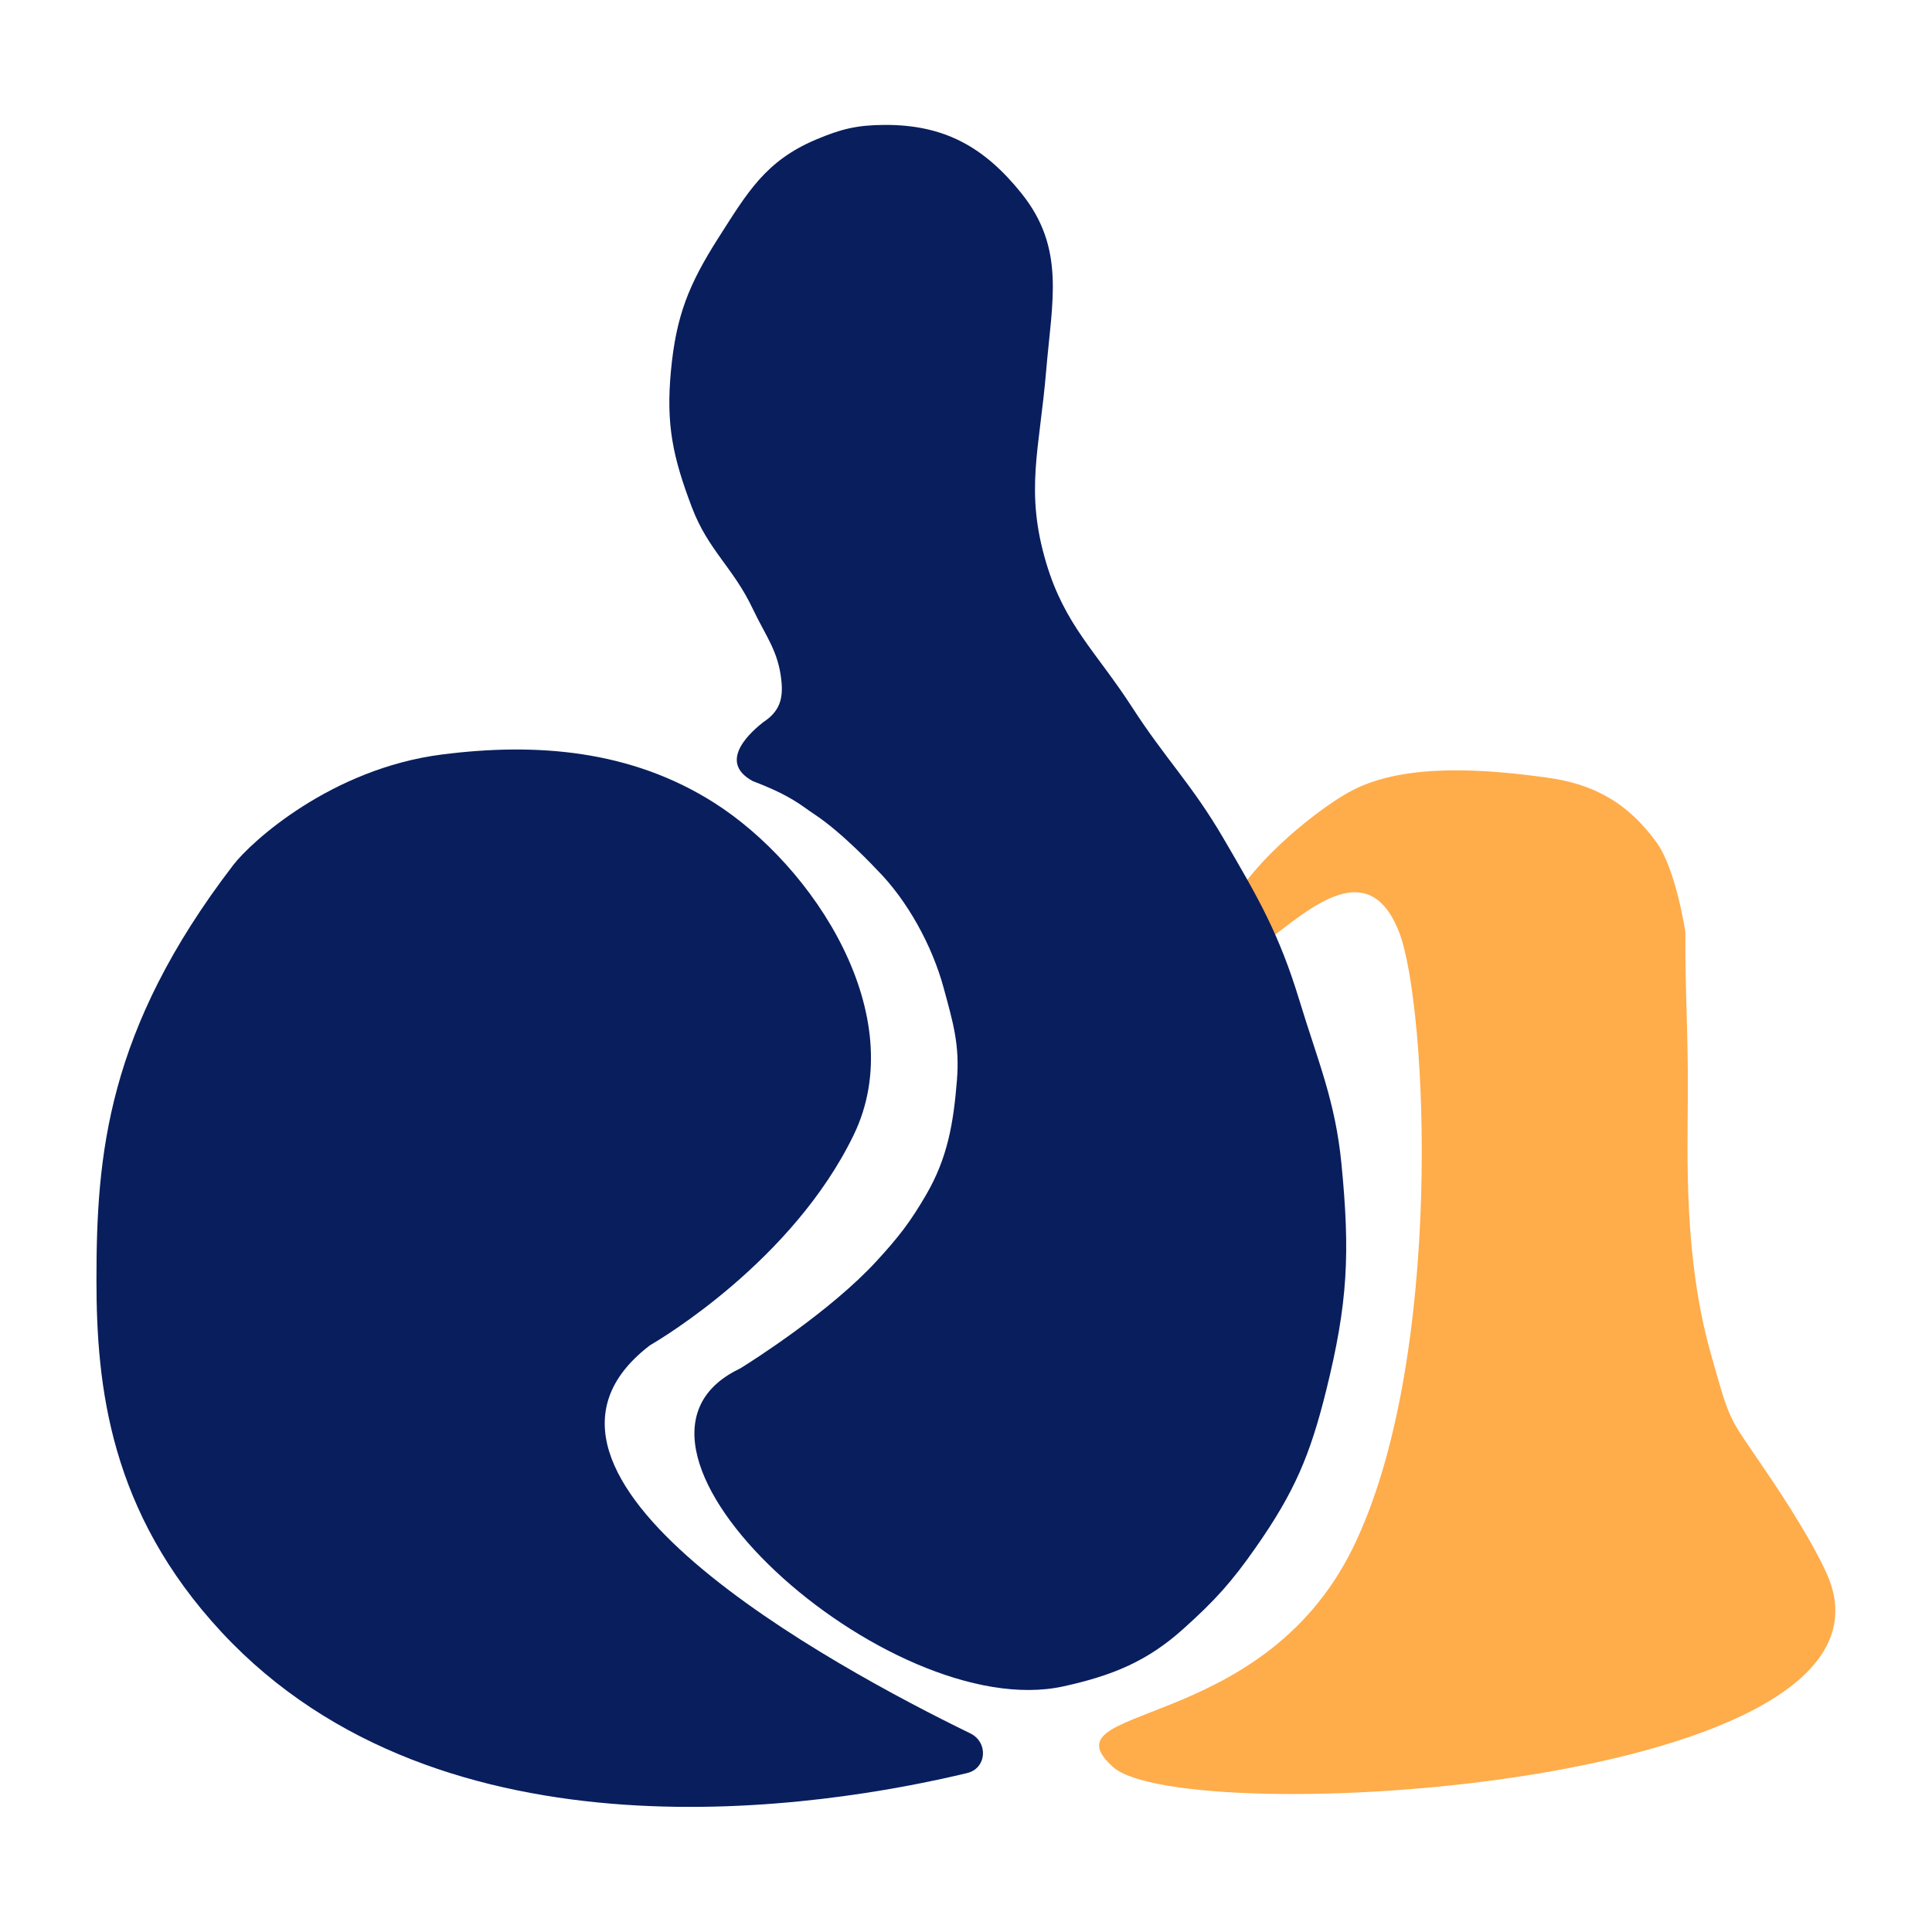
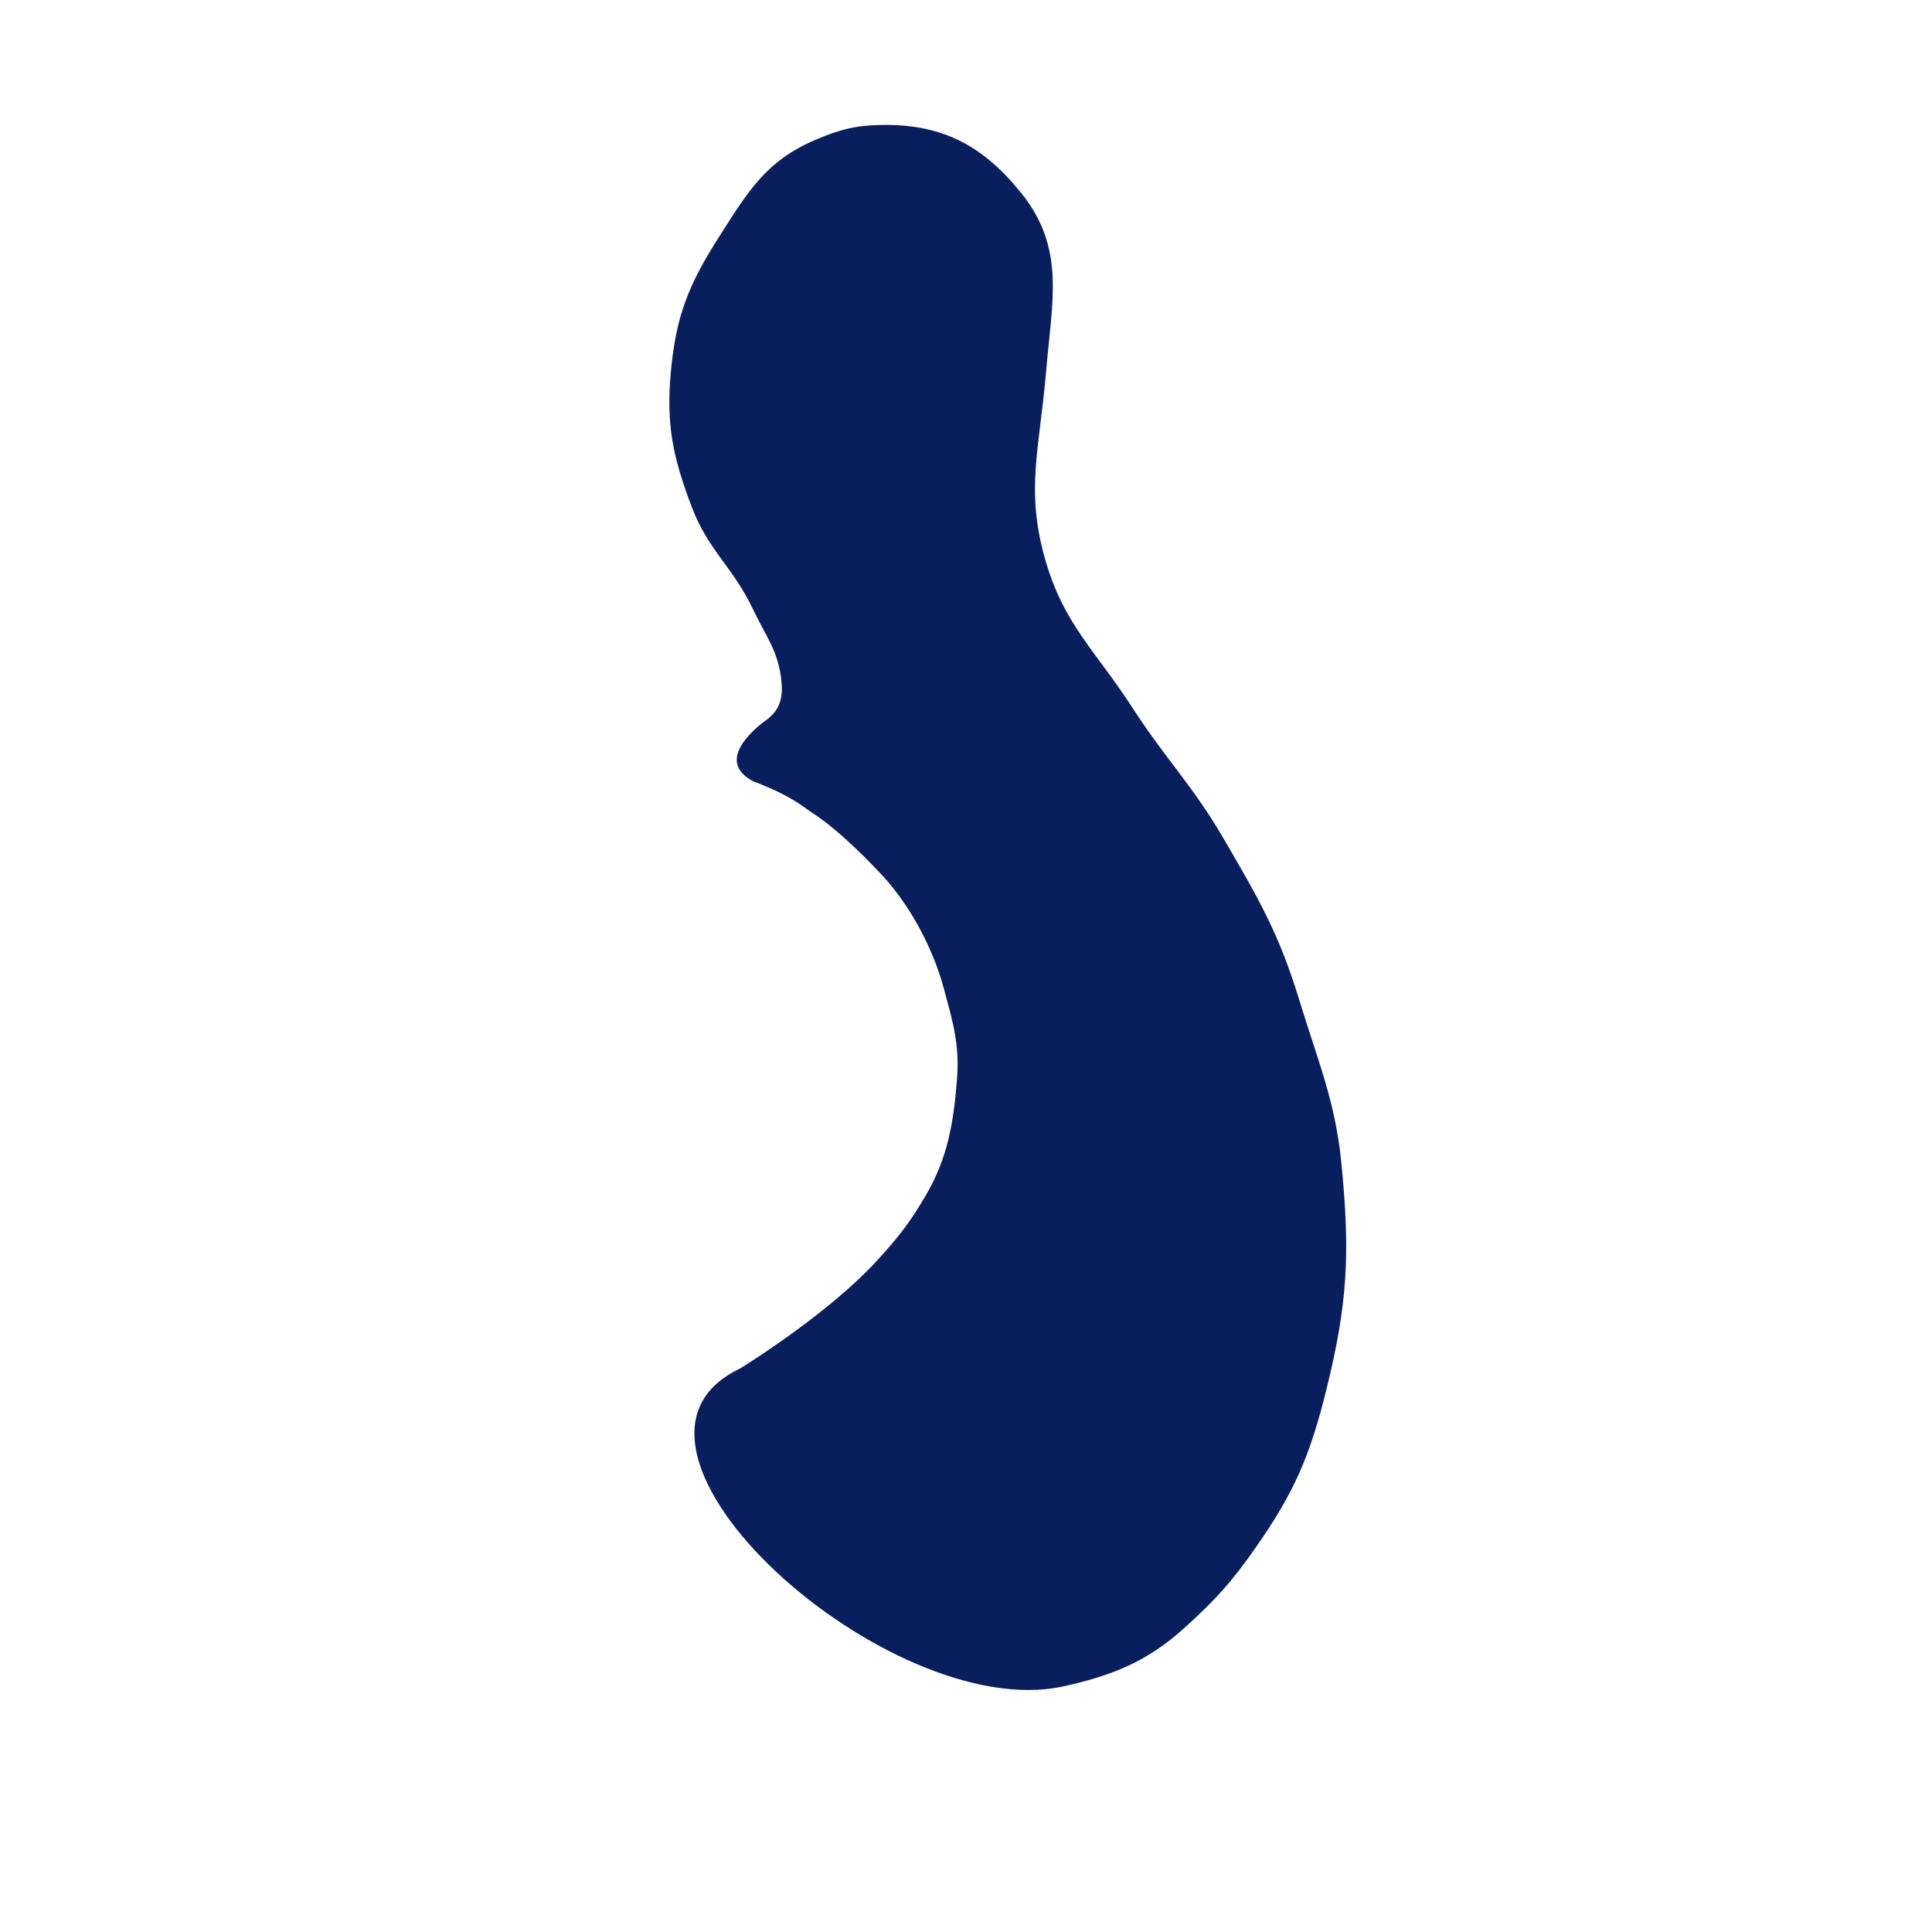
<svg xmlns="http://www.w3.org/2000/svg" viewBox="0 0 500 500">
  <g id="Vector" transform="matrix(2.073, 0, 0, 2.073, 23.453, 31.264)" style="">
-     <path d="M157.567 178.198C146.062 201.606 118.803 197.54 127.628 205.507C136.453 213.474 228.697 208.114 216.75 181.392C214.496 176.35 209.34 168.878 209.34 168.878C204.398 161.512 204.854 163.098 202.256 153.862C198.867 141.815 199.375 129.322 199.403 121.326C199.432 113.33 199.064 109.287 199.093 101.291C199.093 101.291 197.933 93.422 195.471 90.05C191.614 84.77 187.2 82.738 181.801 81.993C174.303 80.96 164.211 80.125 157.569 83.562C152.26 86.309 141.369 95.623 141.369 101.291C141.369 113.528 157.21 85.464 163.357 101.291C166.892 110.395 169.072 154.791 157.567 178.198Z" fill="#FFAC4B" />
-     <path d="M109.822 201.319C112.096 202.427 111.883 205.684 109.423 206.274C91.627 210.542 43.964 218.38 16.36 188.695C2.371 173.651 0.728 157.951 0.728 144.726C0.728 129.159 2.001 113.526 17.802 92.916C20.038 89.999 30.033 80.885 43.84 79.116C55.632 77.605 67.427 78.533 77.826 85.127C90.283 93.028 102.485 111.696 95.264 126.608C87.662 142.307 71.156 152.097 69.918 152.815C69.864 152.847 69.814 152.881 69.765 152.919C48.758 169.095 92.579 192.921 109.822 201.319Z" fill="#091E5D" />
    <path d="M116.202 9.047C111.582 3.296 106.599 0.467 99.082 0.513C95.658 0.533 93.66 1.028 90.522 2.358C84.263 5.01 81.989 8.949 78.395 14.583C74.671 20.422 73.094 24.354 72.45 31.191C71.819 37.902 72.666 41.936 75.066 48.26C77.108 53.639 80.209 55.738 82.675 60.947C84.294 64.367 85.867 66.196 86.242 69.943C86.457 72.09 86.069 73.72 83.968 75.079L83.941 75.101C82.836 75.993 77.987 79.912 82.675 82.439C87.578 84.307 88.744 85.518 90.32 86.55C93.878 88.88 98.131 93.47 98.131 93.47C101.99 97.32 105.082 103.039 106.49 108.232C107.658 112.545 108.512 115.32 108.154 119.766C107.724 125.106 106.998 129.454 104.313 134.067C102.323 137.488 100.868 139.362 98.131 142.342C92.304 148.687 82.541 154.859 81.215 155.684C81.112 155.749 81 155.808 80.891 155.861C61.021 165.596 99.62 200.225 121.427 195.453C127.681 194.084 131.971 192.265 136.414 188.274C140.375 184.715 142.418 182.458 145.45 178.124C150.284 171.215 152.234 166.637 154.248 158.518C156.964 147.57 157.252 141.355 156.15 130.146C155.381 122.332 153.21 117.375 150.919 109.848C148.377 101.496 145.833 97.125 141.407 89.549C137.483 82.833 134.22 79.714 129.994 73.172C125.554 66.298 121.612 62.974 119.294 55.18C116.617 46.179 118.462 41.108 119.294 31.191C120.023 22.493 121.732 15.93 116.202 9.047Z" fill="#091E5D" />
  </g>
</svg>